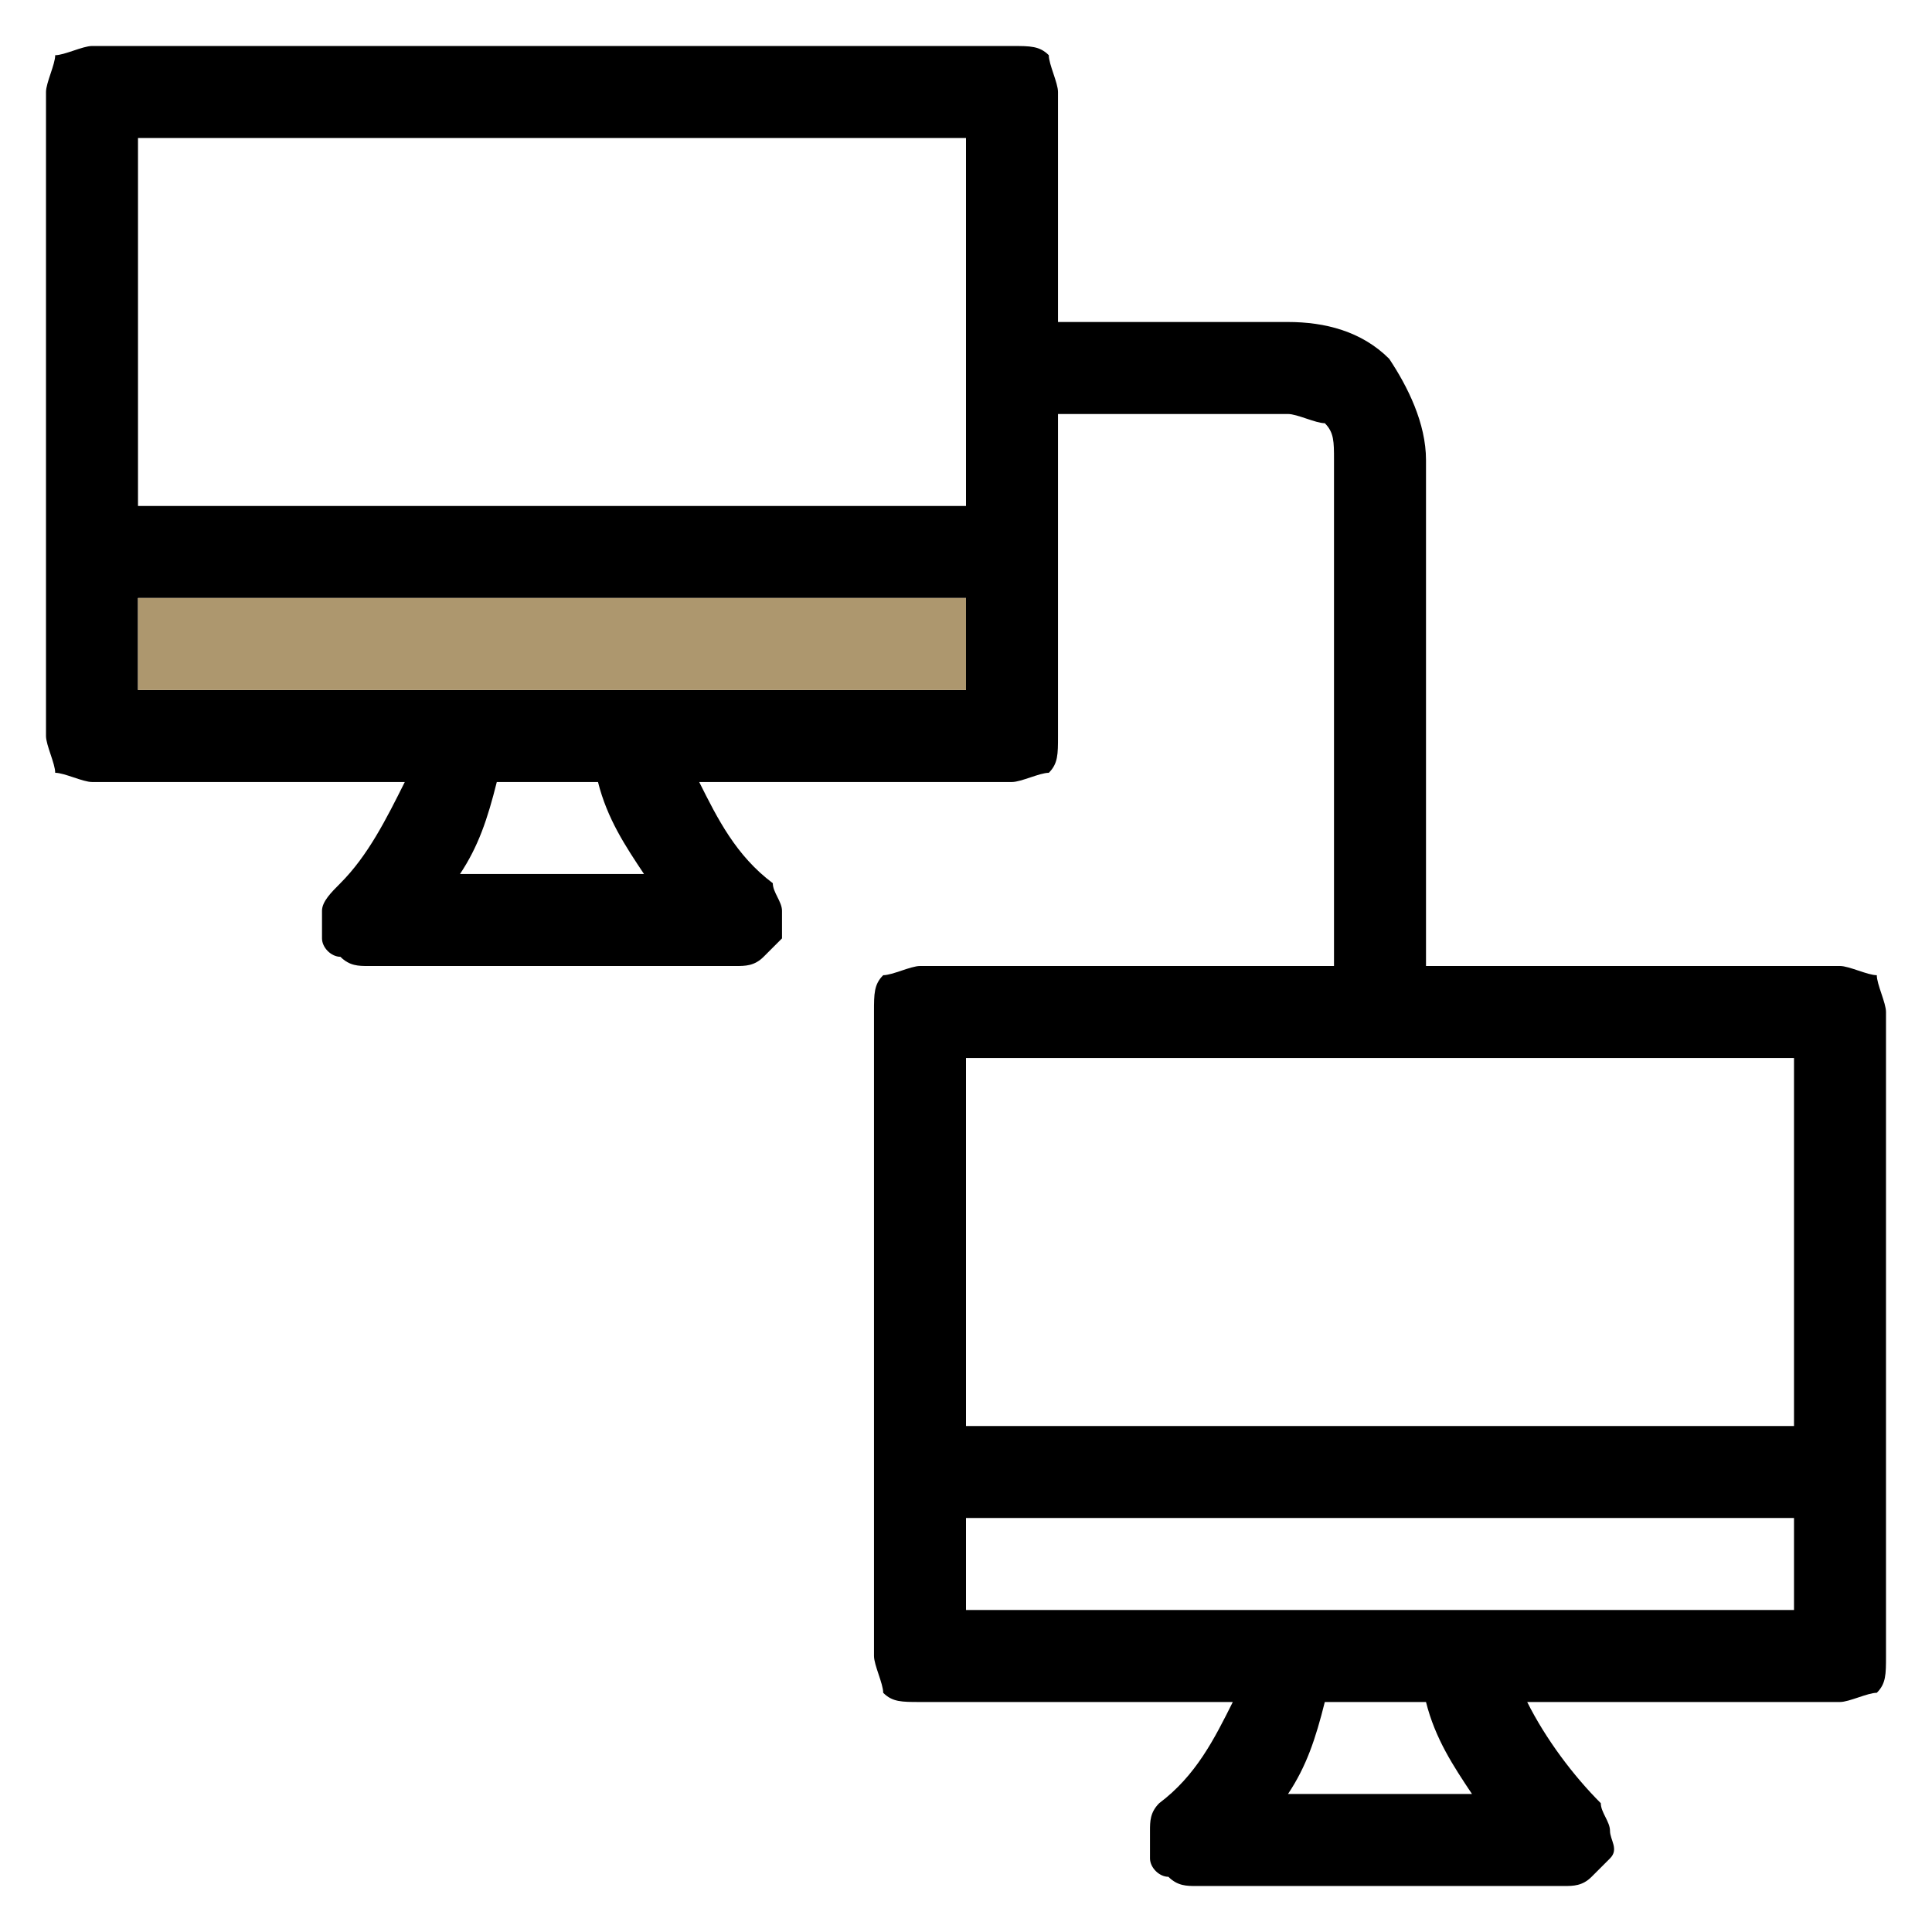
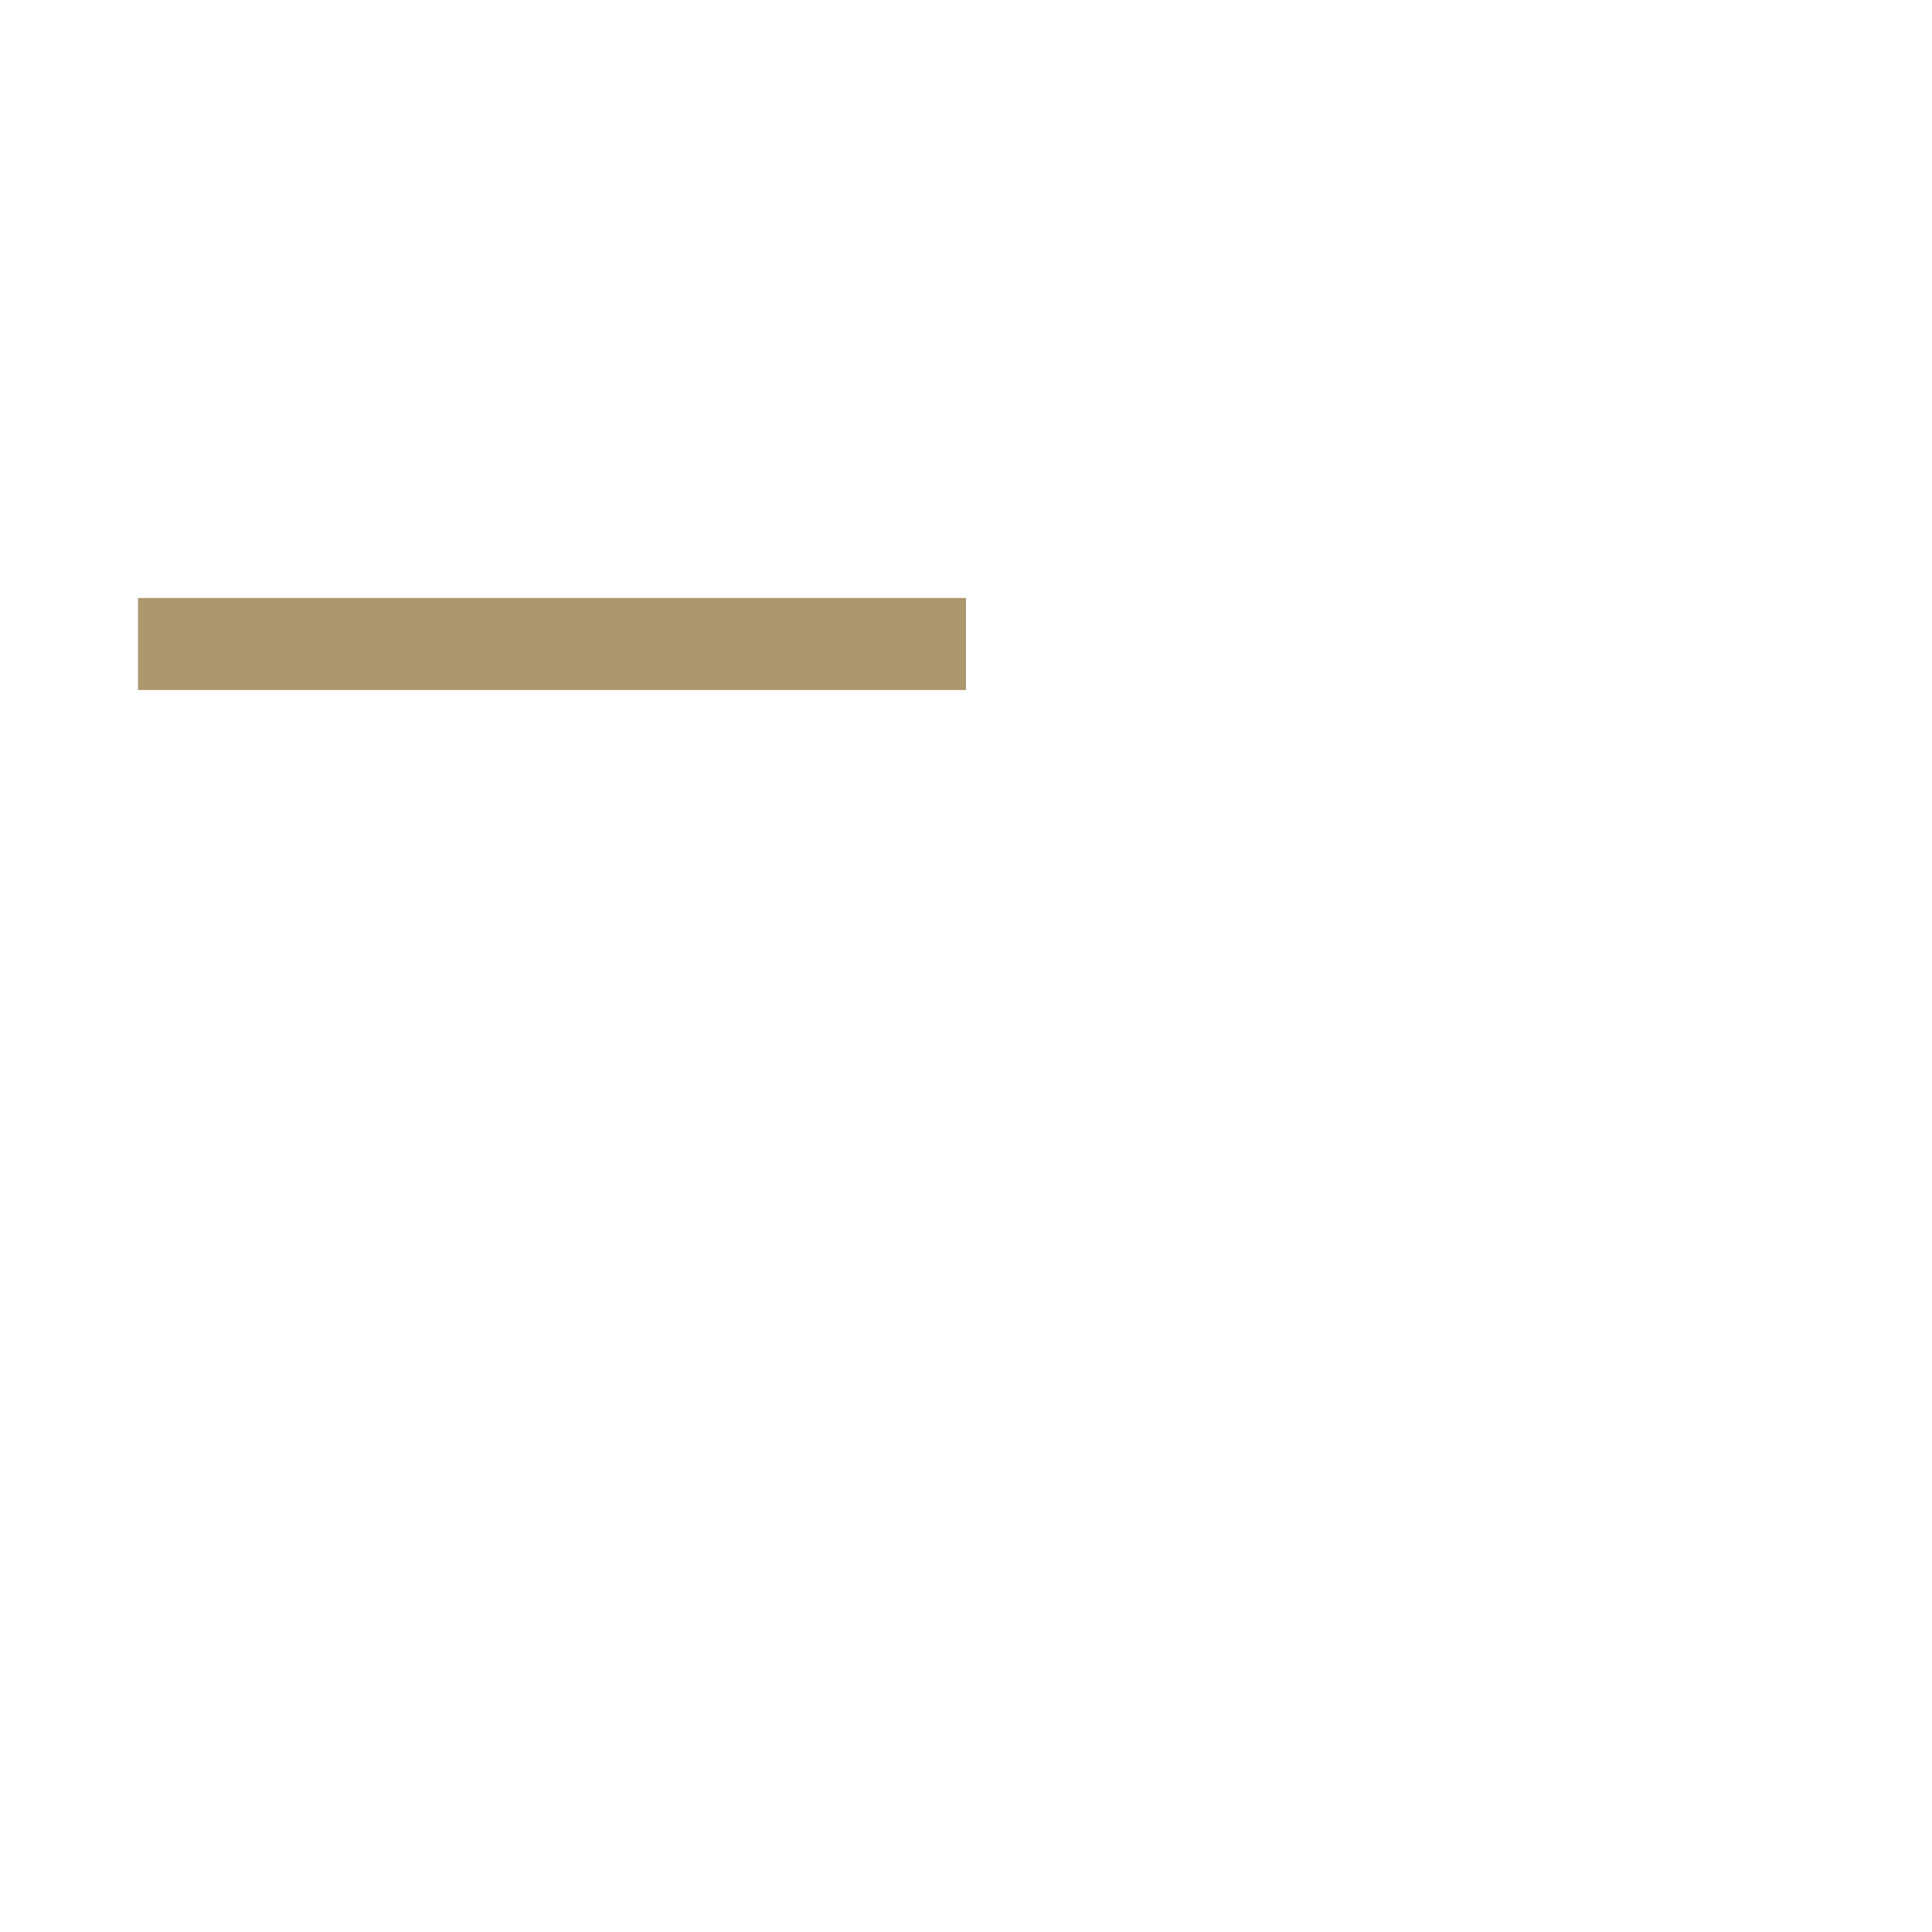
<svg xmlns="http://www.w3.org/2000/svg" version="1.1" id="Ebene_1" x="0px" y="0px" viewBox="0 0 21 21" style="enable-background:new 0 0 21 21;" xml:space="preserve">
  <style type="text/css">
	.st0{fill:#AD976E;}
</style>
  <g>
-     <path d="M20,10.5h-4.5V5c0-0.4-0.2-0.8-0.4-1.1c-0.3-0.3-0.7-0.4-1.1-0.4h-2.5V1c0-0.1-0.1-0.3-0.1-0.4c-0.1-0.1-0.2-0.1-0.4-0.1H1   c-0.1,0-0.3,0.1-0.4,0.1C0.6,0.7,0.5,0.9,0.5,1v7c0,0.1,0.1,0.3,0.1,0.4C0.7,8.4,0.9,8.5,1,8.5h3.4C4.2,8.9,4,9.3,3.7,9.6   C3.6,9.7,3.5,9.8,3.5,9.9c0,0.1,0,0.2,0,0.3c0,0.1,0.1,0.2,0.2,0.2c0.1,0.1,0.2,0.1,0.3,0.1h4c0.1,0,0.2,0,0.3-0.1   c0.1-0.1,0.1-0.1,0.2-0.2c0-0.1,0-0.2,0-0.3c0-0.1-0.1-0.2-0.1-0.3C8,9.3,7.8,8.9,7.6,8.5H11c0.1,0,0.3-0.1,0.4-0.1   c0.1-0.1,0.1-0.2,0.1-0.4V4.5H14c0.1,0,0.3,0.1,0.4,0.1c0.1,0.1,0.1,0.2,0.1,0.4v5.5H10c-0.1,0-0.3,0.1-0.4,0.1   c-0.1,0.1-0.1,0.2-0.1,0.4v7c0,0.1,0.1,0.3,0.1,0.4c0.1,0.1,0.2,0.1,0.4,0.1h3.4c-0.2,0.4-0.4,0.8-0.8,1.1   c-0.1,0.1-0.1,0.2-0.1,0.3c0,0.1,0,0.2,0,0.3c0,0.1,0.1,0.2,0.2,0.2c0.1,0.1,0.2,0.1,0.3,0.1h4c0.1,0,0.2,0,0.3-0.1   c0.1-0.1,0.1-0.1,0.2-0.2s0-0.2,0-0.3c0-0.1-0.1-0.2-0.1-0.3c-0.3-0.3-0.6-0.7-0.8-1.1H20c0.1,0,0.3-0.1,0.4-0.1   c0.1-0.1,0.1-0.2,0.1-0.4v-7c0-0.1-0.1-0.3-0.1-0.4C20.3,10.6,20.1,10.5,20,10.5z M10.5,1.5v4h-9v-4H10.5z M7,9.5H5   c0.2-0.3,0.3-0.6,0.4-1h1.1C6.6,8.9,6.8,9.2,7,9.5z M1.5,7.5v-1h9v1H1.5z M19.5,11.5v4h-9v-4H19.5z M16,19.5h-2   c0.2-0.3,0.3-0.6,0.4-1h1.1C15.6,18.9,15.8,19.2,16,19.5z M10.5,17.5v-1h9v1H10.5z" />
    <path class="st0" d="M1.5,6.5v1h9v-1H1.5z" />
  </g>
</svg>